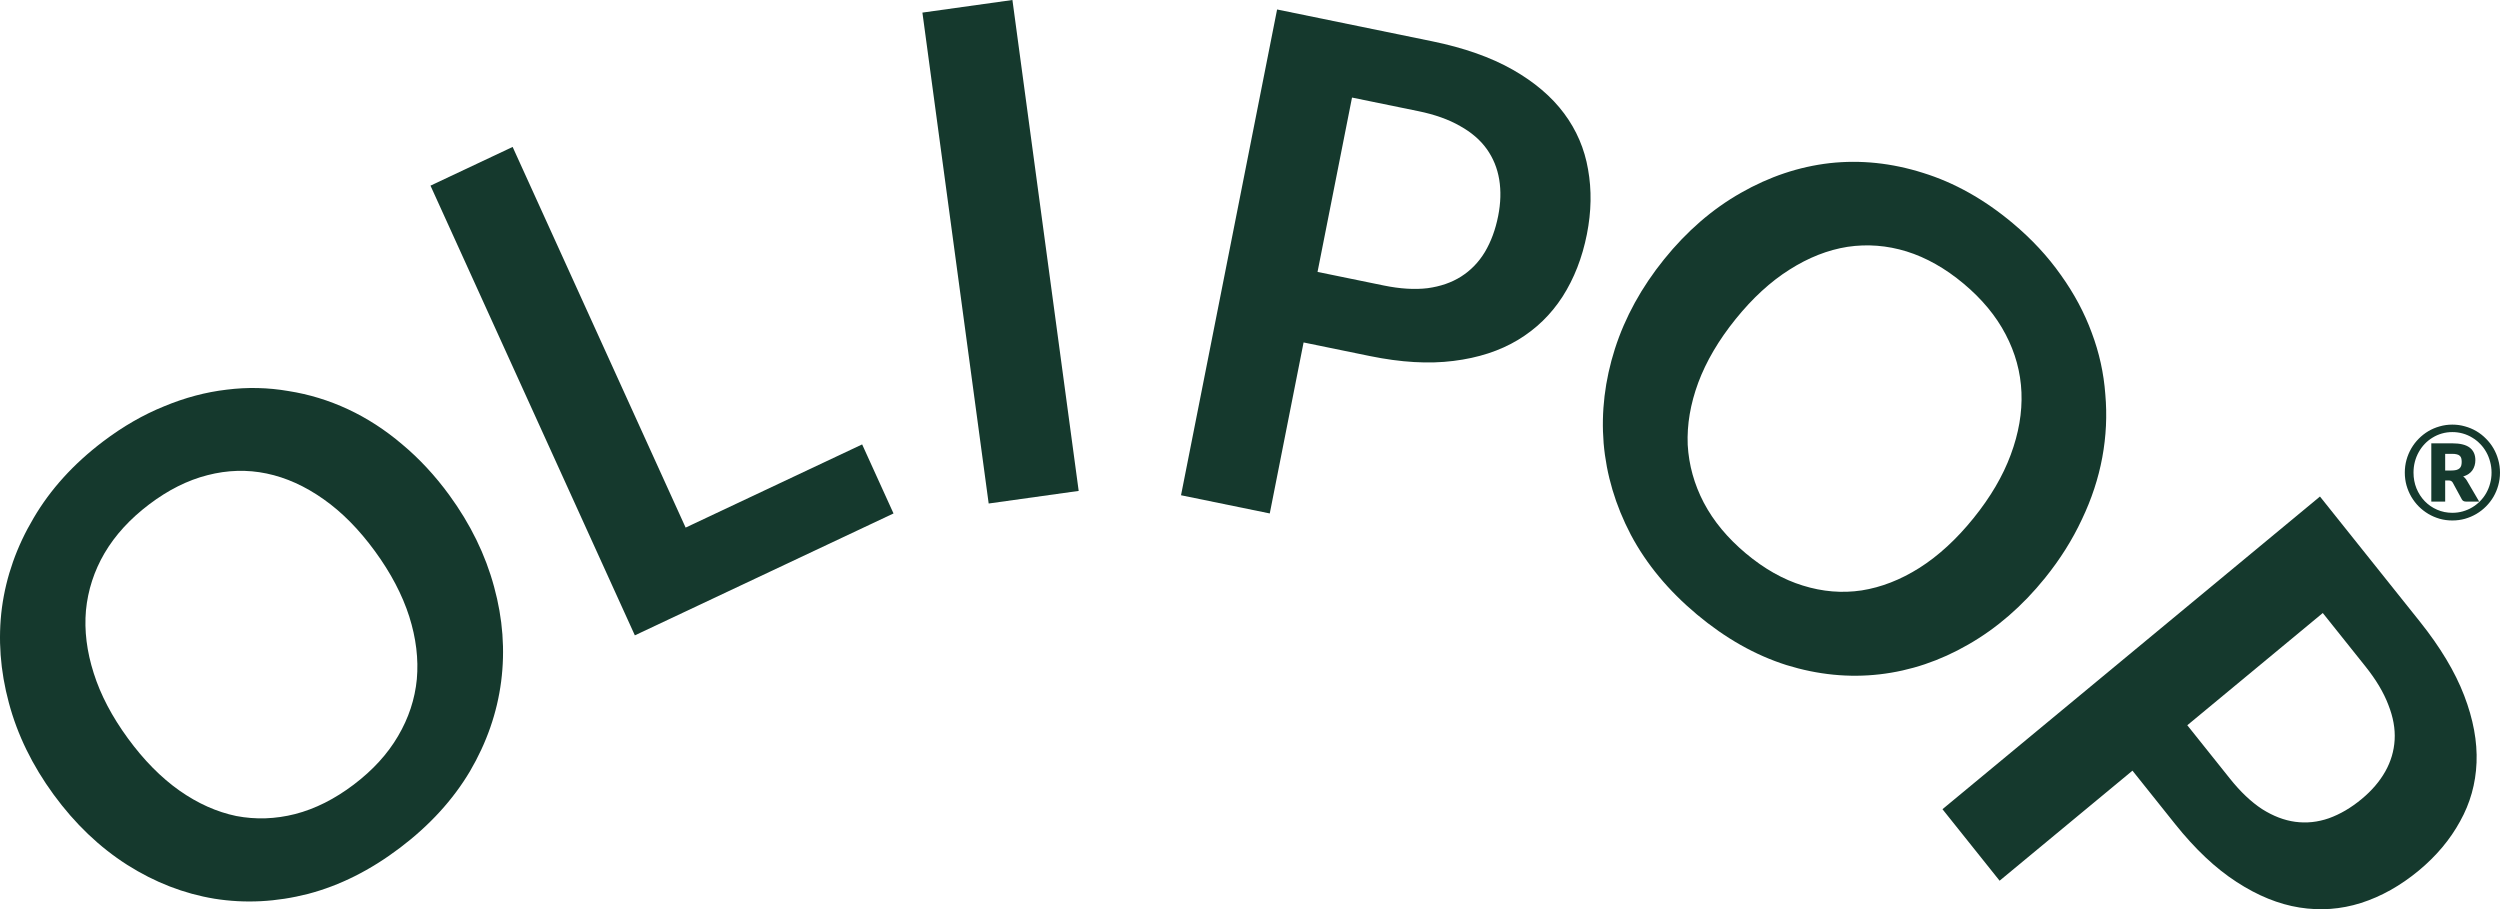
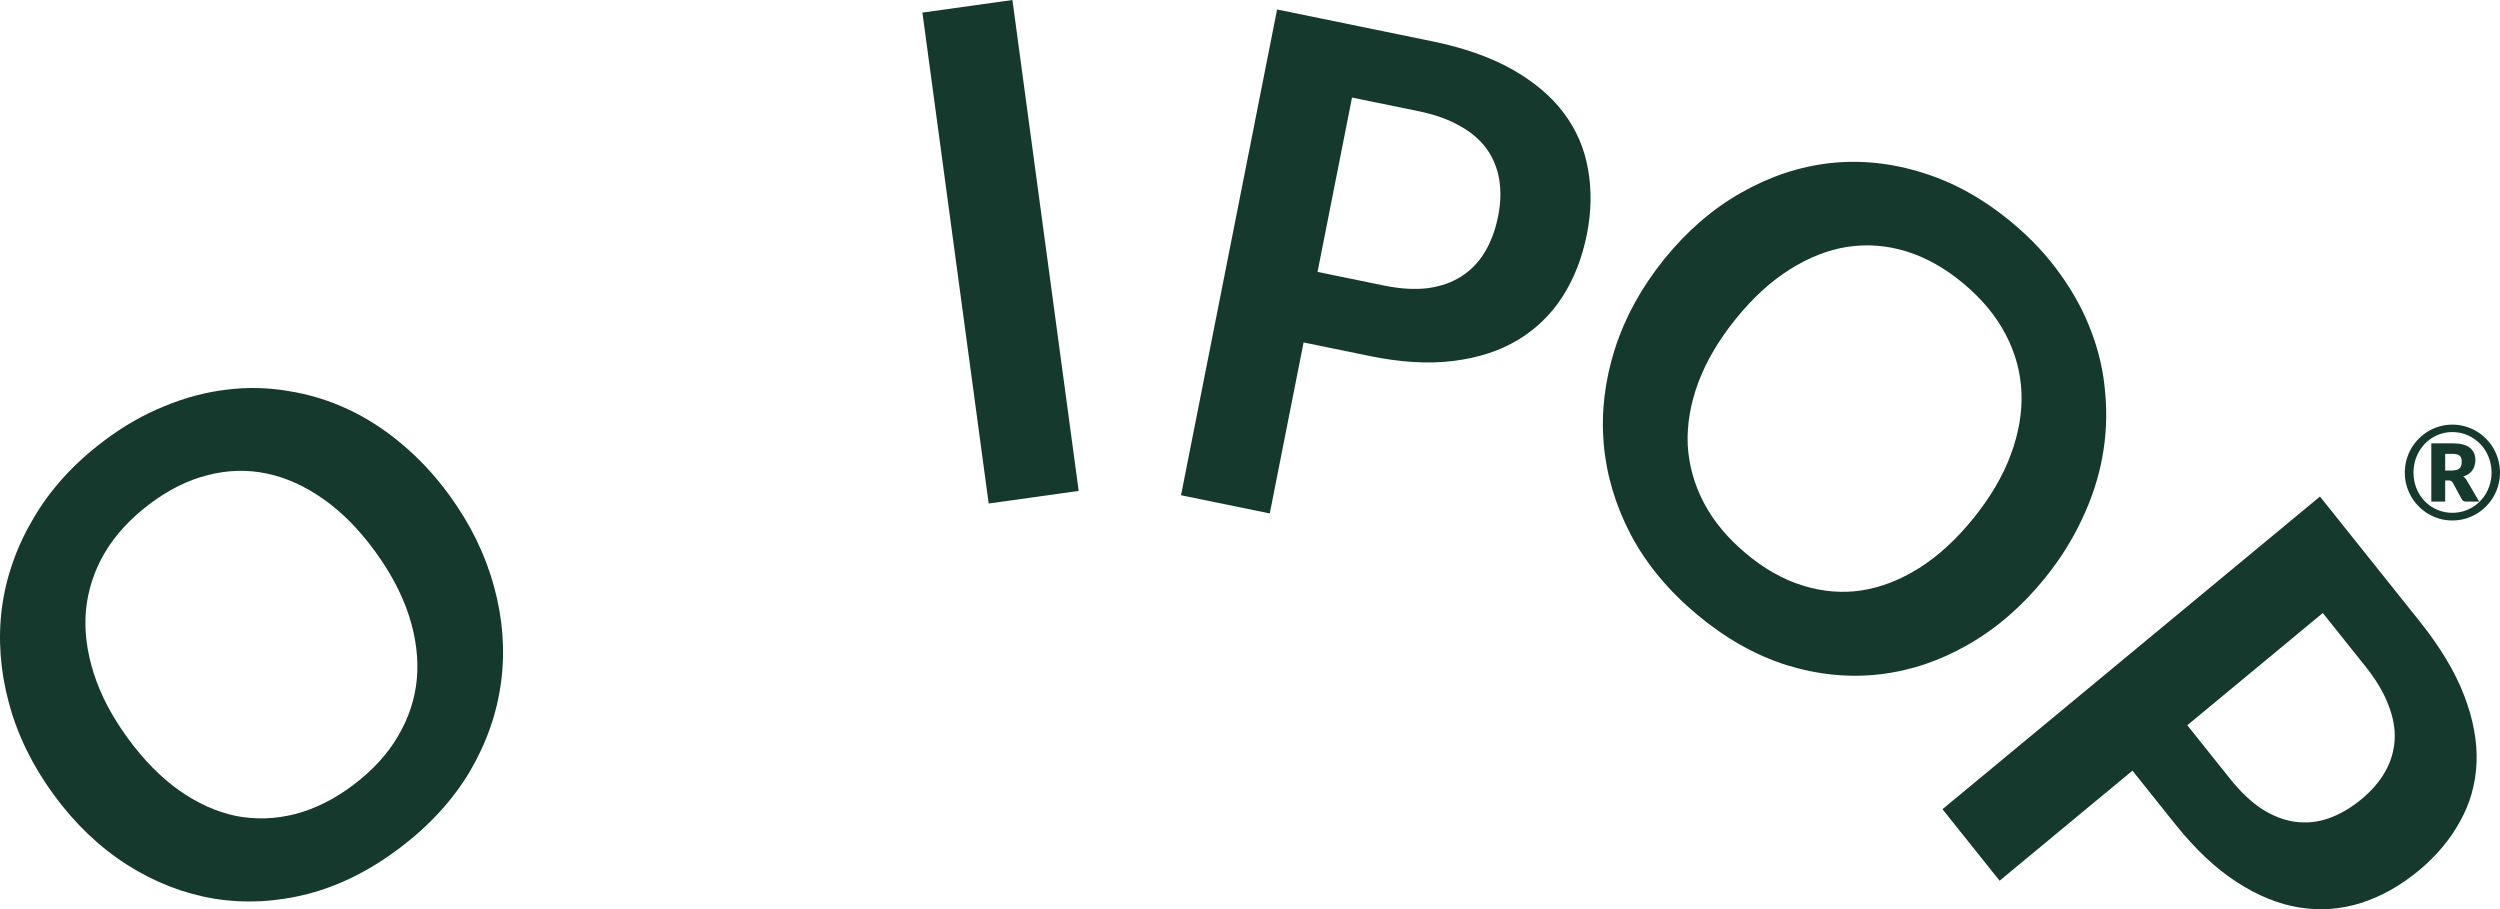
<svg xmlns="http://www.w3.org/2000/svg" width="3162" height="1150" viewBox="0 0 3162 1150" fill="none">
  <path d="M1250.47 636.839L1364.32 620.903L1280.51 0L1166.66 15.937L1250.47 636.839Z" fill="#15392D" />
-   <path d="M1090.44 562.088L1130.12 649.411L802.961 803.598L544.479 234.813L648.383 185.845L867.181 667.306L1090.44 562.088Z" fill="#15392D" />
  <path fill-rule="evenodd" clip-rule="evenodd" d="M624.945 742.256C613.975 701.586 595.025 662.821 568.094 625.961C550.14 601.387 530.301 580.042 508.578 561.927C487.082 543.639 464.267 528.871 440.134 517.623C416.001 506.375 390.947 498.706 364.971 494.617C339.053 490.124 312.979 489.531 286.748 492.839C260.348 495.914 233.99 502.919 207.674 513.855C181.189 524.558 155.425 539.397 130.384 558.37C93.05 586.658 63.759 618.936 42.512 655.203C21.095 691.239 7.73 729.098 2.417 768.78C-2.669 808.289 0.273 848.379 11.242 889.049C22.043 929.487 40.908 968.136 67.839 1005C94.77 1041.86 125.786 1071.48 160.886 1093.87C195.817 1116.02 232.594 1130.3 271.216 1136.69C310.066 1142.91 349.6 1140.87 389.817 1130.56C429.865 1120.03 468.556 1100.62 505.891 1072.33C543.452 1043.87 572.942 1011.62 594.358 975.584C615.606 939.317 628.772 901.428 633.858 861.919C638.944 822.409 635.973 782.522 624.945 742.256ZM409.147 631.322C432.353 647.594 454.034 669.523 474.189 697.111C494.345 724.698 508.826 752.263 517.632 779.806C526.269 807.117 529.461 833.511 527.208 858.989C524.787 884.234 516.865 908.244 503.443 931.019C490.249 953.622 471.586 974.065 447.456 992.348C423.325 1010.63 398.621 1023.05 373.343 1029.59C348.292 1035.97 323.433 1036.8 298.765 1032.08C274.155 1026.95 250.247 1016.26 227.041 999.983C203.665 983.479 181.899 961.434 161.744 933.847C141.588 906.259 127.192 878.81 118.555 851.499C109.749 823.956 106.472 797.446 108.725 771.969C111.205 746.319 119.042 722.193 132.236 699.59C145.658 676.815 164.434 656.286 188.565 638.003C212.695 619.719 237.286 607.39 262.336 601.015C287.615 594.468 312.559 593.756 337.169 598.88C361.779 604.004 385.771 614.818 409.147 631.322Z" fill="#15392D" />
  <path fill-rule="evenodd" clip-rule="evenodd" d="M1811.37 52.207C1851.71 60.479 1885.66 72.454 1913.24 88.132C1940.82 103.81 1962.5 122.257 1978.28 143.473C1994.05 164.688 2004.15 188.276 2008.57 214.236C2013.26 240.254 2012.78 267.567 2007.12 296.177C2001.24 325.92 1990.97 352.257 1976.3 375.188C1961.69 397.835 1942.89 416.085 1919.89 429.938C1896.89 443.79 1869.66 452.65 1838.22 456.517C1807.05 460.441 1771.86 458.381 1732.64 450.338L1648.77 433.137L1606 649.411L1493.76 626.392L1615.27 11.987L1811.37 52.207ZM1750.28 361.109C1770.87 365.33 1789.31 366.46 1805.62 364.499C1821.98 362.255 1836.12 357.344 1848.04 349.767C1860.29 341.963 1870.3 331.635 1878.05 318.782C1885.86 305.645 1891.47 290.437 1894.89 273.158C1898.13 256.729 1898.57 241.344 1896.2 227.003C1893.82 212.663 1888.55 199.792 1880.39 188.39C1872.22 176.989 1860.97 167.312 1846.62 159.358C1832.33 151.122 1814.76 144.864 1793.89 140.586L1710.03 123.386L1666.42 343.909L1750.28 361.109Z" fill="#15392D" />
  <path fill-rule="evenodd" clip-rule="evenodd" d="M3060.52 786.043C3086.48 818.546 3105.21 849.779 3116.7 879.739C3128.2 909.7 3133.41 937.975 3132.33 964.565C3131.26 991.154 3124.32 1015.9 3111.52 1038.79C3098.9 1061.91 3081.47 1082.68 3059.24 1101.1C3036.12 1120.24 3011.75 1133.91 2986.11 1142.11C2960.69 1150.13 2934.78 1152.03 2908.38 1147.83C2881.98 1143.63 2855.44 1132.83 2828.76 1115.45C2802.25 1098.3 2776.38 1073.92 2751.13 1042.31L2697.15 974.724L2529.09 1113.93L2456.84 1023.48L2934.29 628.007L3060.52 786.043ZM2820.47 984.875C2833.72 1001.46 2847.25 1014.28 2861.06 1023.33C2875.09 1032.19 2889.07 1037.56 2903 1039.43C2917.33 1041.34 2931.5 1039.85 2945.51 1034.95C2959.74 1029.87 2973.56 1021.77 2986.99 1010.64C2999.76 1000.07 3009.7 988.48 3016.83 975.875C3023.95 963.271 3027.92 949.925 3028.74 935.838C3029.56 921.751 3026.91 906.994 3020.81 891.565C3014.92 875.954 3005.27 859.742 2991.84 842.93L2937.86 775.344L2766.49 917.289L2820.47 984.875Z" fill="#15392D" />
  <path fill-rule="evenodd" clip-rule="evenodd" d="M2586.51 731.085C2557.86 766.576 2525.48 794.638 2489.36 815.271C2453.63 835.864 2416.33 848.402 2377.45 852.886C2338.57 857.369 2299.29 853.475 2259.61 841.204C2220.11 828.71 2182.27 807.325 2146.11 777.05C2110.16 746.957 2082.34 713.387 2062.66 676.339C2043.16 639.068 2031.7 600.484 2028.27 560.587C2025.07 520.873 2029.82 481.087 2042.53 441.228C2055.42 401.145 2076.18 363.358 2104.83 327.866C2133.48 292.375 2165.78 264.424 2201.72 244.015C2237.84 223.382 2275.34 210.824 2314.22 206.341C2353.32 202.041 2392.62 206.138 2432.13 218.632C2471.81 230.903 2509.62 252.084 2545.57 282.177C2569.68 302.361 2590.02 324.254 2606.6 347.856C2623.36 371.235 2636.38 395.601 2645.67 420.955C2655.13 446.086 2660.84 472 2662.8 498.699C2665.16 525.358 2663.88 551.968 2658.97 578.529C2654.06 605.09 2645.47 631.195 2633.22 656.844C2621.18 682.677 2605.61 707.424 2586.51 731.085ZM2496.09 655.395C2517.54 628.832 2533.22 602.124 2543.14 575.27C2553.24 548.192 2557.78 521.875 2556.74 496.317C2555.69 470.758 2549.01 446.275 2536.69 422.865C2524.58 399.64 2506.91 378.302 2483.68 358.852C2460.44 339.402 2436.36 325.785 2411.42 318.001C2386.7 310.401 2361.82 308.462 2336.77 312.185C2311.95 316.091 2287.47 325.711 2263.34 341.045C2239.39 356.156 2216.69 376.993 2195.25 403.556C2173.81 430.119 2158.04 456.939 2147.93 484.016C2138.01 510.87 2133.57 537.076 2134.61 562.635C2136.05 588.153 2142.82 612.525 2154.93 635.751C2167.25 659.16 2185.03 680.59 2208.27 700.04C2231.5 719.49 2255.48 733.015 2280.2 740.615C2305.14 748.399 2329.93 750.45 2354.57 746.766C2379.4 742.86 2403.78 733.351 2427.73 718.241C2451.87 702.907 2474.65 681.958 2496.09 655.395Z" fill="#15392D" />
  <path fill-rule="evenodd" clip-rule="evenodd" d="M3123.74 566.211C3119.01 562.542 3111.56 560.707 3101.39 560.707H3075.12V634.389H3092.66V607.693H3097.15C3098.51 607.693 3099.51 607.912 3100.17 608.35C3100.87 608.733 3101.5 609.308 3102.04 610.075L3113.79 631.679C3114.77 633.486 3116.48 634.389 3118.93 634.389H3135.65L3120.89 609.171C3120.12 607.748 3119.31 606.516 3118.44 605.475C3117.62 604.38 3116.62 603.449 3115.42 602.682C3120.7 601.039 3124.58 598.411 3127.09 594.796C3129.59 591.127 3130.84 586.856 3130.84 581.982C3130.84 575.137 3128.47 569.88 3123.74 566.211ZM3106.69 594.468C3104.95 594.906 3102.67 595.125 3099.84 595.125H3092.66V574.014H3101.39C3103.89 574.014 3105.93 574.233 3107.51 574.671C3109.09 575.055 3110.31 575.685 3111.18 576.561C3112.1 577.382 3112.73 578.45 3113.06 579.764C3113.38 581.024 3113.54 582.502 3113.54 584.2C3113.54 585.952 3113.35 587.513 3112.97 588.882C3112.59 590.251 3111.89 591.401 3110.85 592.332C3109.87 593.263 3108.49 593.975 3106.69 594.468Z" fill="#15392D" />
  <path fill-rule="evenodd" clip-rule="evenodd" d="M3117.7 539.268C3112.59 537.789 3107.26 537.05 3101.72 537.05C3096.17 537.05 3090.84 537.789 3085.73 539.268C3080.62 540.692 3075.83 542.718 3071.37 545.346C3066.97 547.975 3062.91 551.151 3059.22 554.875C3055.57 558.544 3052.45 562.624 3049.83 567.114C3047.22 571.605 3045.18 576.451 3043.72 581.654C3042.3 586.801 3041.6 592.168 3041.6 597.754C3041.6 603.339 3042.3 608.706 3043.72 613.854C3045.18 619.001 3047.22 623.82 3049.83 628.311C3052.45 632.746 3055.57 636.826 3059.22 640.55C3062.91 644.219 3066.97 647.368 3071.37 649.996C3075.83 652.625 3080.62 654.679 3085.73 656.157C3090.84 657.581 3096.17 658.293 3101.72 658.293C3107.26 658.293 3112.59 657.581 3117.7 656.157C3122.87 654.679 3127.68 652.625 3132.14 649.996C3136.6 647.368 3140.65 644.219 3144.3 640.55C3148 636.826 3151.15 632.746 3153.76 628.311C3156.37 623.82 3158.38 619.001 3159.8 613.854C3161.27 608.651 3162 603.285 3162 597.754C3162 592.168 3161.27 586.801 3159.8 581.654C3158.38 576.451 3156.37 571.605 3153.76 567.114C3151.15 562.624 3148 558.544 3144.3 554.875C3140.65 551.151 3136.6 547.975 3132.14 545.346C3127.68 542.718 3122.87 540.692 3117.7 539.268ZM3115.01 646.793C3110.77 647.998 3106.34 648.6 3101.72 648.6C3094.81 648.6 3088.37 647.286 3082.38 644.657C3076.4 642.029 3071.21 638.442 3066.8 633.896C3062.4 629.296 3058.92 623.902 3056.36 617.714C3053.86 611.526 3052.61 604.873 3052.61 597.754C3052.61 592.989 3053.18 588.417 3054.32 584.036C3055.46 579.655 3057.09 575.575 3059.22 571.796C3061.34 567.963 3063.87 564.513 3066.8 561.446C3069.79 558.325 3073.11 555.669 3076.75 553.479C3080.4 551.233 3084.31 549.508 3088.5 548.304C3092.69 547.099 3097.09 546.496 3101.72 546.496C3106.34 546.496 3110.77 547.099 3115.01 548.304C3119.25 549.508 3123.2 551.233 3126.84 553.479C3130.54 555.669 3133.88 558.325 3136.87 561.446C3139.92 564.513 3142.5 567.963 3144.62 571.796C3146.75 575.575 3148.38 579.655 3149.52 584.036C3150.72 588.417 3151.31 592.989 3151.31 597.754C3151.31 602.518 3150.72 607.063 3149.52 611.389C3148.38 615.715 3146.75 619.768 3144.62 623.546C3142.5 627.325 3139.92 630.748 3136.87 633.814C3133.88 636.881 3130.54 639.51 3126.84 641.7C3123.2 643.89 3119.25 645.588 3115.01 646.793Z" fill="#15392D" />
</svg>